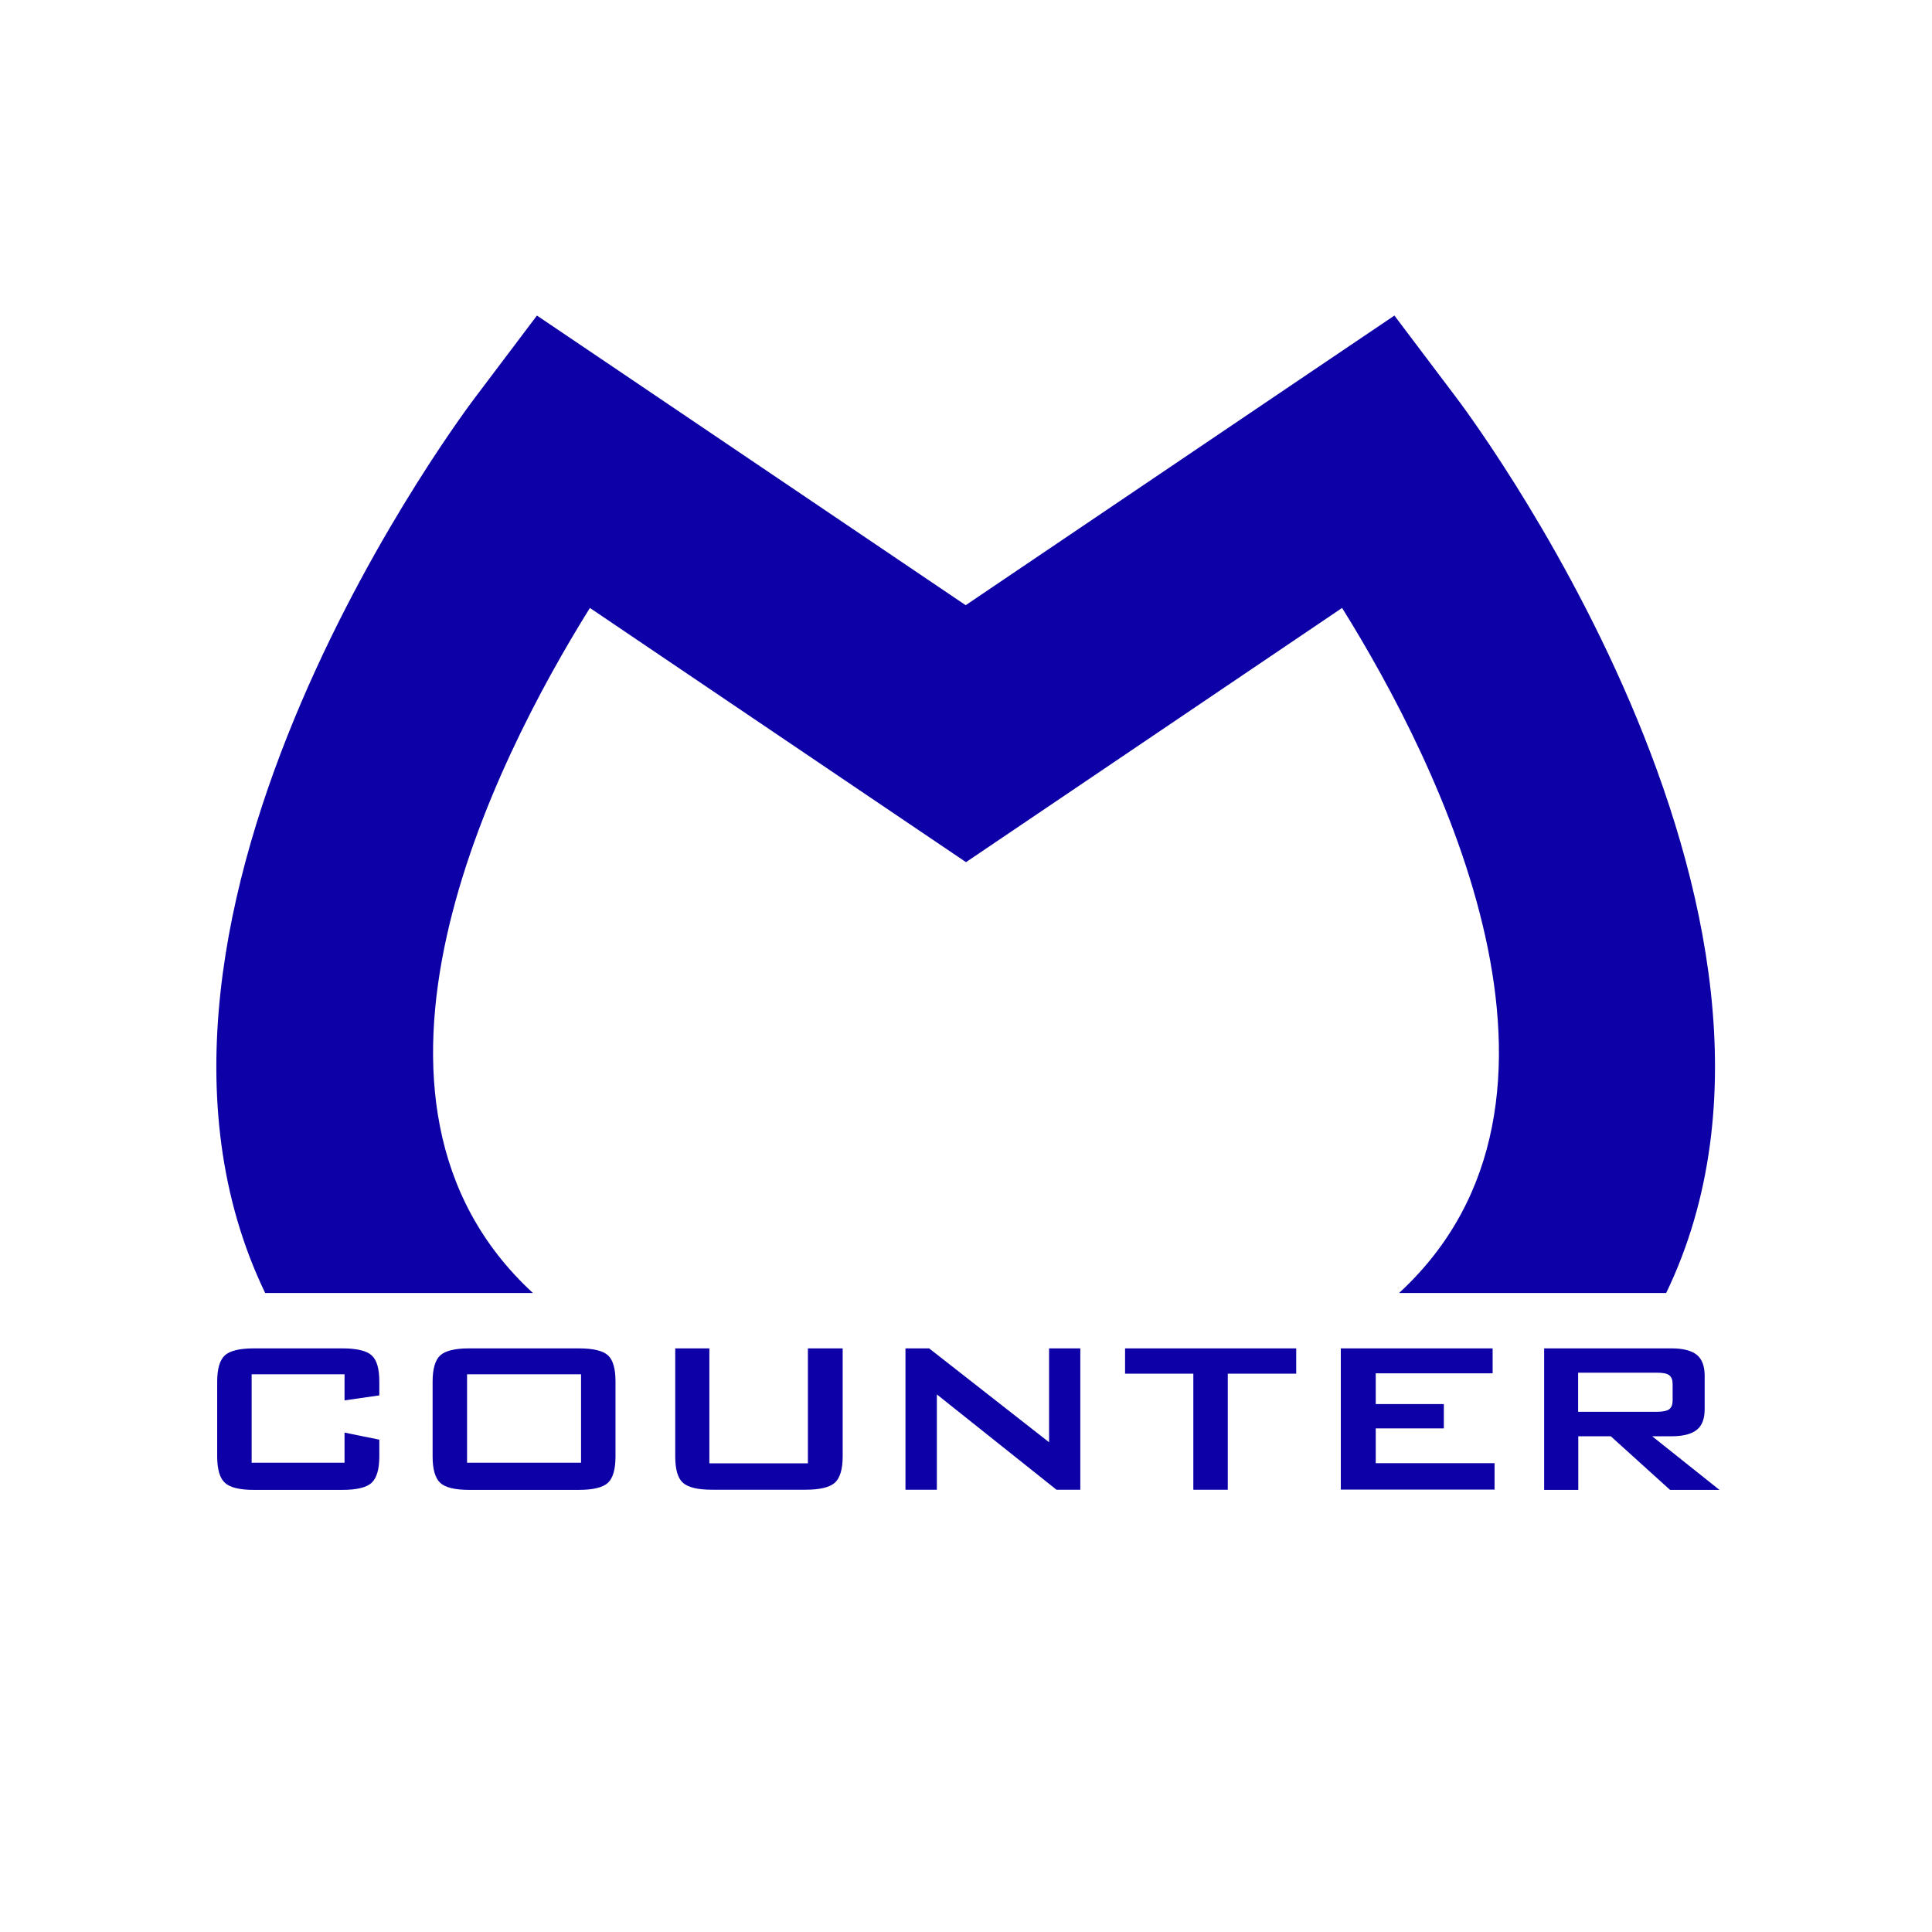
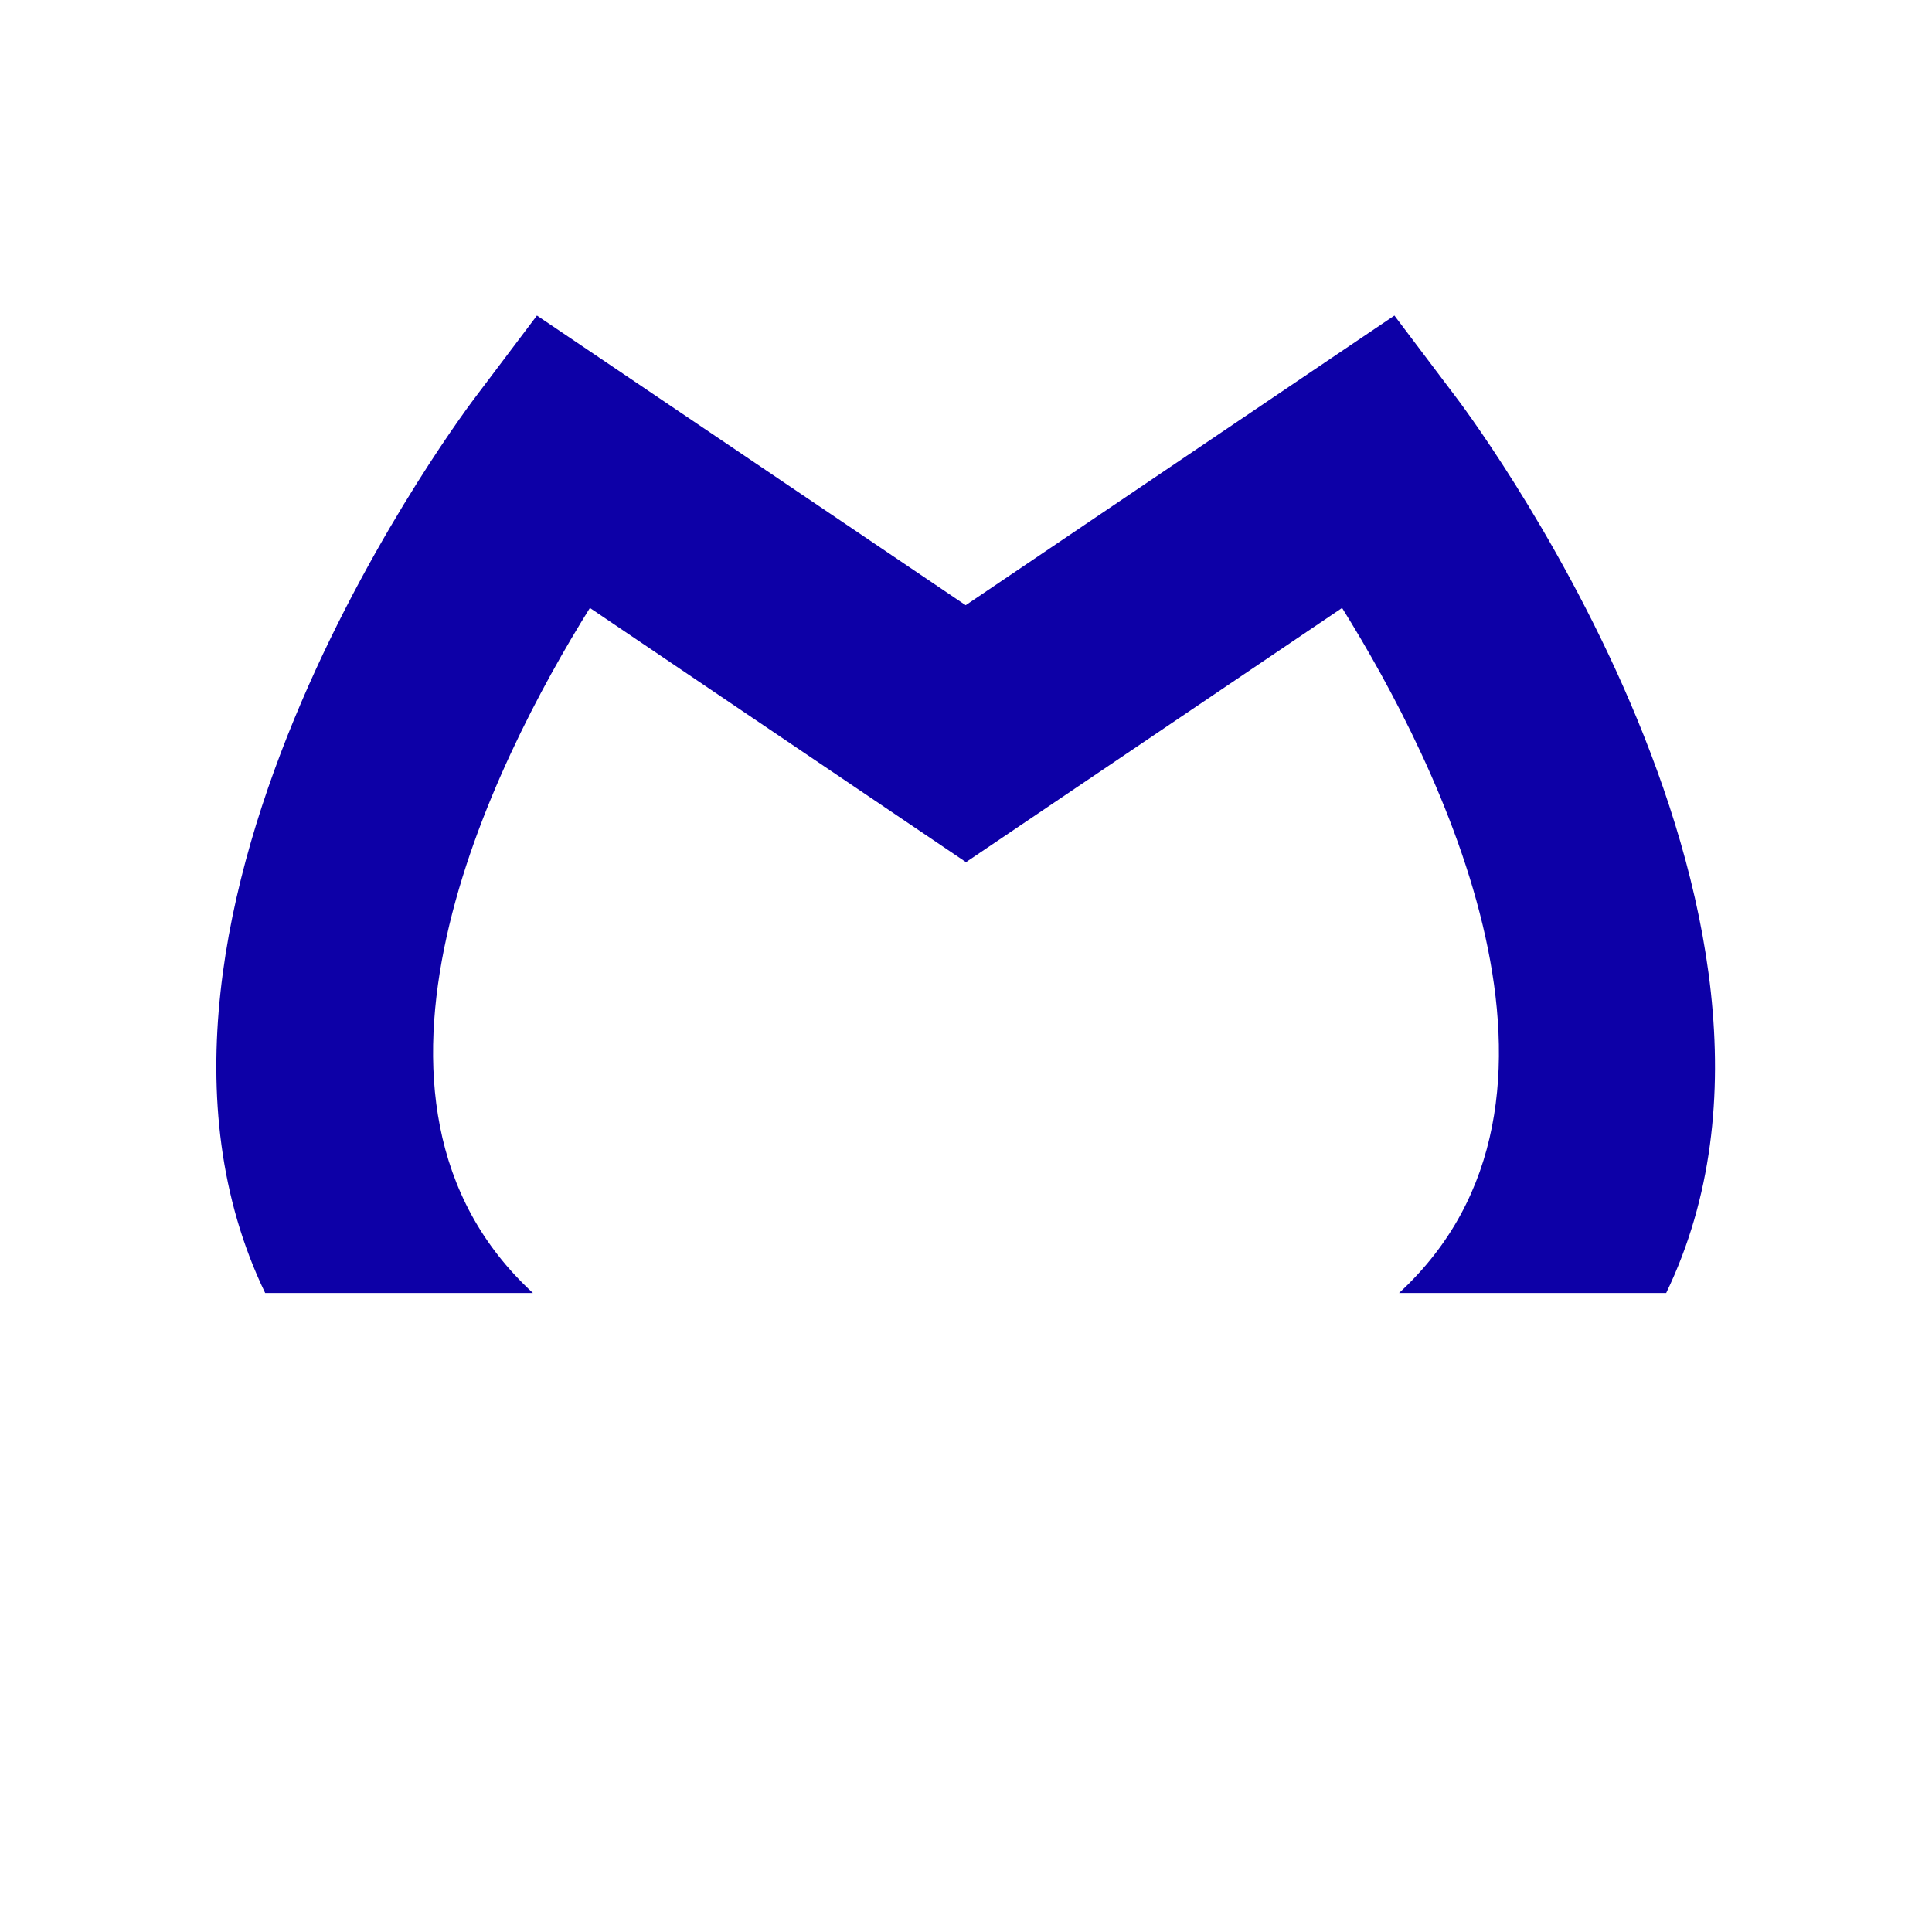
<svg xmlns="http://www.w3.org/2000/svg" id="Nombre" viewBox="0 0 120 120">
  <defs>
    <style>.cls-1{fill:#0d00a7;fill-rule:evenodd;stroke-width:0px;}</style>
  </defs>
  <path class="cls-1" d="m33.1,80.31c-12.98-11.96-2.49-32.87,3.54-42.55l19.66,13.29,3.7,2.5,3.7-2.5,19.66-13.29c6.03,9.68,16.52,30.59,3.54,42.55h16.59c11.4-23.67-13.01-55.59-13.1-55.7l-3.78-5.01-5.2,3.51-21.43,14.48-21.43-14.48-5.2-3.51-3.78,5.01c-.09.11-24.5,32.03-13.1,55.7h16.59Z" />
-   <path class="cls-1" d="m21.4,85.36h-5.77v5.49h5.77v-1.87l2.16.44v1.04c0,.8-.16,1.34-.48,1.64-.31.29-.92.44-1.82.44h-5.49c-.89,0-1.49-.15-1.8-.44-.32-.29-.48-.84-.48-1.64v-4.64c0-.8.16-1.34.47-1.63.31-.29.92-.44,1.81-.44h5.49c.91,0,1.52.15,1.83.44.32.29.47.83.47,1.63v.85l-2.16.31v-1.62h0Zm7.61,5.49h7.08v-5.49h-7.08v5.49h0Zm-2.14-5.03c0-.8.16-1.34.47-1.63.31-.29.91-.44,1.81-.44h6.8c.91,0,1.51.15,1.82.44.31.29.46.83.46,1.63v4.64c0,.8-.16,1.35-.47,1.64-.32.29-.92.44-1.81.44h-6.8c-.9,0-1.5-.15-1.81-.44-.31-.29-.47-.84-.47-1.64v-4.64h0Zm17.19-2.07v7.14h6.12v-7.14h2.16v6.7c0,.8-.16,1.34-.48,1.64-.32.29-.93.44-1.83.44h-5.81c-.89,0-1.5-.15-1.81-.44-.32-.29-.47-.84-.47-1.64v-6.7h2.13Zm12.18,8.78v-8.78h1.47l7.45,5.83v-5.83h1.94v8.78h-1.48l-7.43-5.92v5.92h-1.95Zm20.02-7.21v7.21h-2.14v-7.21h-4.24v-1.57h10.63v1.57h-4.25Zm7.02,7.21v-8.78h9.43v1.55h-7.26v1.91h4.23v1.51h-4.23v2.16h7.38v1.64h-9.54Zm19.63-7.27h-4.89v2.43h4.89c.37,0,.63-.06.77-.16.14-.11.21-.29.21-.55v-1.01c0-.26-.07-.44-.21-.55-.14-.11-.39-.16-.77-.16h0Zm-7,7.27v-8.78h7.91c.72,0,1.25.14,1.57.4.33.27.49.7.49,1.31v2.06c0,.6-.16,1.03-.49,1.29-.32.26-.85.4-1.57.4h-1.2l4.18,3.33h-3.07l-3.68-3.33h-2.02v3.33h-2.11Z" />
</svg>